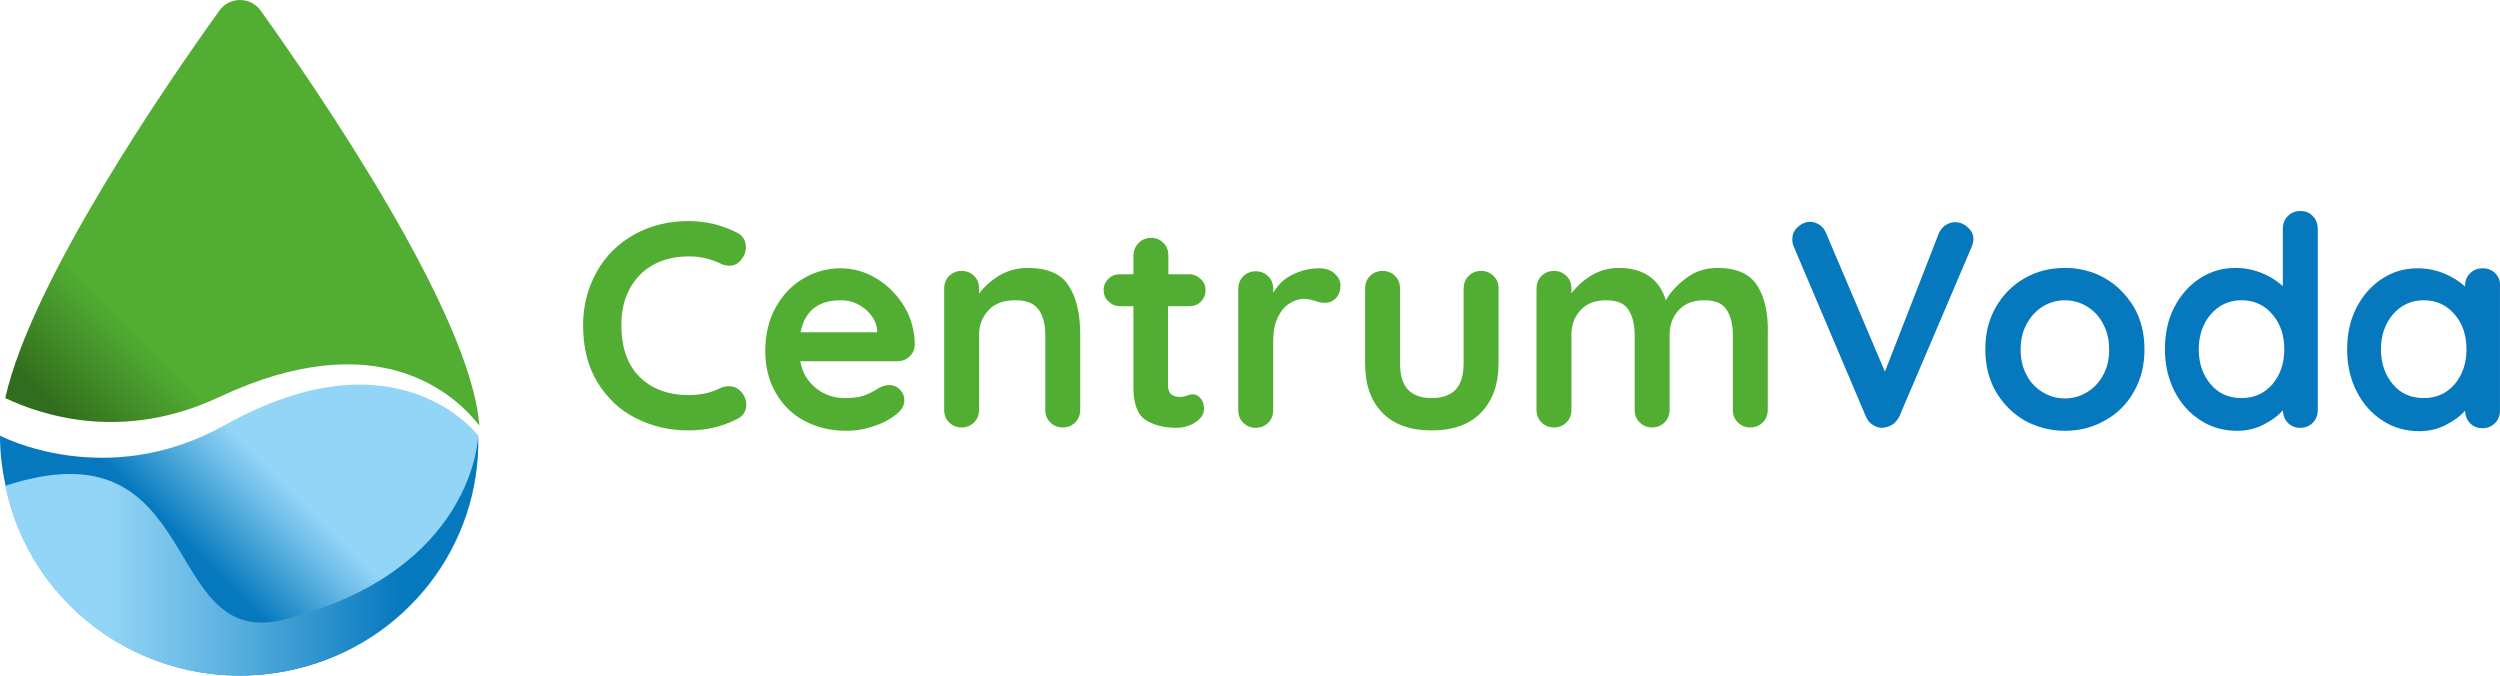
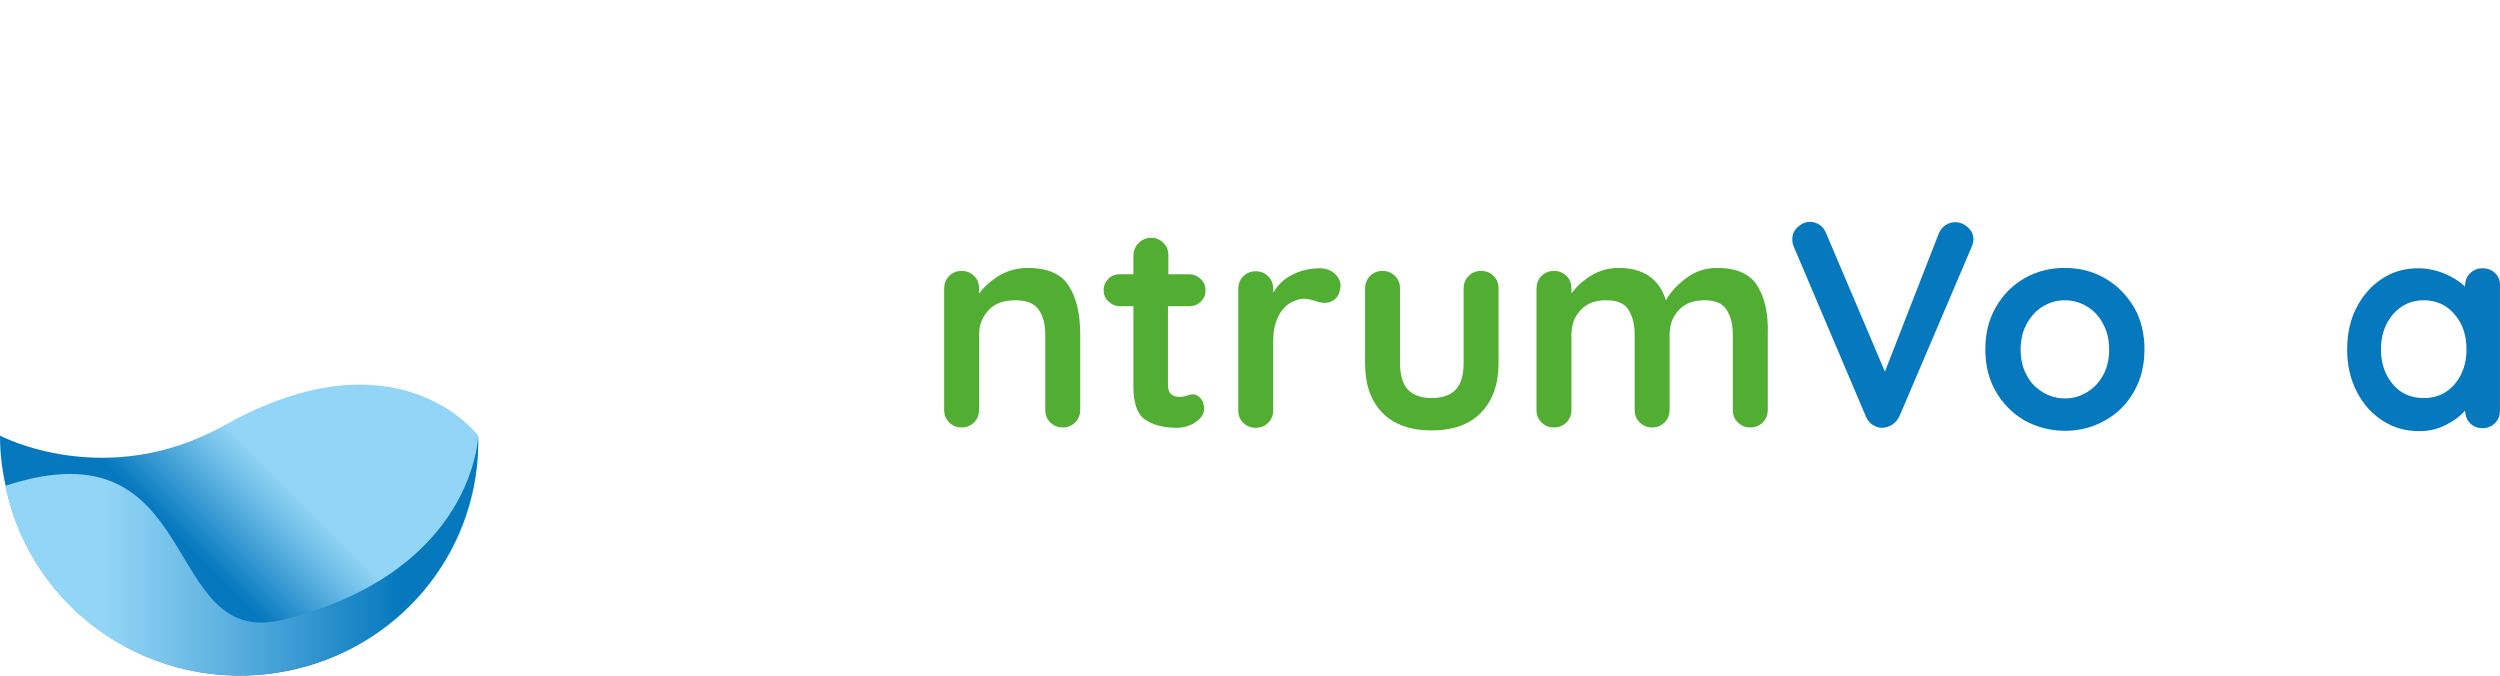
<svg xmlns="http://www.w3.org/2000/svg" version="1.1" id="Vrstva_1" x="0px" y="0px" width="384.908px" height="104.015px" viewBox="45.457 188.815 384.908 104.015" enable-background="new 45.457 188.815 384.908 104.015" xml:space="preserve">
  <g>
    <g>
-       <path fill="#52AE32" d="M157.67,248.271c-0.4,0-0.916,0.113-1.431,0.343c-1.374,0.687-2.92,1.03-4.752,1.03    c-3.092,0-5.611-0.916-7.5-2.748c-1.89-1.832-2.862-4.522-2.862-8.072c0-2.061,0.4-3.893,1.259-5.496    c0.859-1.603,2.062-2.862,3.607-3.721s3.378-1.317,5.496-1.317c1.718,0,3.32,0.344,4.752,1.031    c0.515,0.286,1.03,0.401,1.546,0.401c0.744,0,1.374-0.344,1.832-0.974c0.458-0.572,0.687-1.202,0.687-1.832    c0-1.03-0.458-1.832-1.374-2.29c-2.29-1.145-4.752-1.775-7.442-1.775c-3.092,0-5.897,0.687-8.359,2.061    c-2.461,1.374-4.408,3.264-5.782,5.726c-1.374,2.461-2.118,5.209-2.118,8.244c0,3.435,0.744,6.412,2.233,8.816    c1.488,2.405,3.435,4.294,5.896,5.496c2.462,1.26,5.152,1.89,8.13,1.89c2.634,0,5.152-0.572,7.5-1.775    c0.458-0.229,0.802-0.515,1.03-0.916c0.229-0.4,0.344-0.801,0.344-1.316c0-0.688-0.229-1.26-0.688-1.832    C159.159,248.614,158.472,248.271,157.67,248.271z" />
-       <path fill="#52AE32" d="M180.456,231.725c-1.774-1.087-3.606-1.603-5.61-1.603s-3.894,0.516-5.668,1.546    c-1.774,1.031-3.206,2.519-4.294,4.466c-1.088,1.946-1.603,4.236-1.603,6.813c0,2.289,0.515,4.408,1.546,6.24    c1.03,1.832,2.461,3.32,4.351,4.351s4.065,1.603,6.584,1.603c1.432,0,2.862-0.229,4.294-0.744    c1.432-0.457,2.519-1.088,3.378-1.774c0.858-0.687,1.26-1.374,1.26-2.233c0-0.572-0.229-1.145-0.688-1.603    s-0.974-0.687-1.603-0.687c-0.458,0-0.974,0.114-1.546,0.4c-0.172,0.114-0.401,0.286-0.859,0.516    c-0.4,0.229-0.973,0.515-1.66,0.744c-0.687,0.229-1.66,0.344-2.862,0.344c-1.604,0-3.092-0.516-4.352-1.489    c-1.316-1.03-2.118-2.404-2.462-4.179h14.886c0.744,0,1.374-0.229,1.89-0.688c0.515-0.458,0.801-1.03,0.858-1.775    c0-2.118-0.516-4.122-1.603-5.954C183.606,234.244,182.232,232.813,180.456,231.725z M180.514,239.97H168.72    c0.63-3.264,2.69-4.924,6.184-4.924c1.431,0,2.69,0.458,3.778,1.374s1.718,2.004,1.832,3.263V239.97z" />
      <path fill="#52AE32" d="M203.644,230.065c-1.546,0-2.978,0.401-4.294,1.145c-1.317,0.802-2.348,1.718-3.149,2.805v-0.744    c0-0.801-0.229-1.431-0.744-1.946c-0.515-0.516-1.145-0.802-1.946-0.802s-1.432,0.286-1.946,0.802    c-0.516,0.515-0.744,1.202-0.744,1.946v18.607c0,0.802,0.229,1.431,0.744,1.946c0.515,0.516,1.145,0.802,1.946,0.802    s1.432-0.286,1.946-0.802c0.516-0.516,0.744-1.202,0.744-1.946V240.37c0-1.546,0.516-2.805,1.489-3.836    c0.973-1.03,2.347-1.488,4.122-1.488c1.66,0,2.862,0.458,3.549,1.431c0.688,0.973,1.031,2.233,1.031,3.893v11.508    c0,0.802,0.229,1.431,0.744,1.946c0.515,0.516,1.145,0.802,1.946,0.802s1.432-0.286,1.946-0.802    c0.516-0.516,0.744-1.202,0.744-1.946V240.37c0-3.206-0.572-5.725-1.774-7.557C208.854,230.981,206.735,230.065,203.644,230.065z" />
      <path fill="#52AE32" d="M228.548,235.962c0.744,0,1.316-0.229,1.774-0.687s0.744-1.031,0.744-1.718    c0-0.744-0.229-1.316-0.744-1.774c-0.458-0.458-1.088-0.745-1.774-0.745h-3.206v-2.862c0-0.802-0.229-1.432-0.744-1.947    c-0.516-0.515-1.146-0.801-1.89-0.801c-0.802,0-1.432,0.286-1.946,0.801c-0.516,0.515-0.802,1.203-0.802,1.947v2.862h-2.062    c-0.744,0-1.316,0.229-1.774,0.687s-0.744,1.031-0.744,1.718c0,0.744,0.229,1.317,0.744,1.775    c0.458,0.458,1.088,0.744,1.774,0.744h2.062v12.423c0,2.577,0.63,4.295,1.89,5.096c1.259,0.802,2.862,1.203,4.694,1.203    c1.088,0,2.118-0.287,2.977-0.859c0.859-0.572,1.317-1.26,1.317-2.061c0-0.688-0.172-1.203-0.516-1.604s-0.744-0.63-1.145-0.63    c-0.344,0-0.688,0.058-1.031,0.229c-0.4,0.114-0.744,0.172-0.973,0.172c-0.573,0-1.031-0.115-1.374-0.401    c-0.344-0.286-0.516-0.744-0.516-1.374v-12.194H228.548z" />
      <path fill="#52AE32" d="M250.876,230.867c-0.63-0.516-1.374-0.745-2.29-0.745c-1.489,0-2.863,0.344-4.122,0.974    c-1.317,0.629-2.29,1.603-2.978,2.805v-0.573c0-0.801-0.229-1.431-0.744-1.946s-1.146-0.802-1.946-0.802    c-0.802,0-1.432,0.287-1.947,0.802c-0.515,0.515-0.744,1.202-0.744,1.946v18.607c0,0.801,0.229,1.431,0.744,1.946    c0.516,0.515,1.146,0.802,1.947,0.802c0.801,0,1.431-0.287,1.946-0.802c0.516-0.516,0.744-1.202,0.744-1.946v-10.707    c0-1.374,0.229-2.519,0.688-3.492c0.458-0.974,1.03-1.718,1.774-2.176s1.488-0.744,2.232-0.744c0.344,0,0.688,0.057,1.031,0.114    c0.343,0.115,0.515,0.172,0.629,0.172c0.573,0.229,1.088,0.344,1.546,0.344c0.688,0,1.26-0.229,1.718-0.687    s0.744-1.145,0.744-2.119C251.792,231.954,251.448,231.382,250.876,230.867z" />
      <path fill="#52AE32" d="M273.49,230.523c-0.802,0-1.432,0.286-1.947,0.802c-0.515,0.515-0.744,1.202-0.744,1.946v11.45    c0,1.832-0.4,3.207-1.202,4.065s-2.061,1.317-3.721,1.317c-1.604,0-2.863-0.459-3.665-1.317c-0.801-0.858-1.202-2.233-1.202-4.065    v-11.45c0-0.801-0.229-1.431-0.744-1.946c-0.515-0.516-1.145-0.802-1.946-0.802s-1.432,0.286-1.946,0.802    c-0.516,0.515-0.744,1.202-0.744,1.946v11.45c0,3.264,0.858,5.783,2.633,7.615c1.775,1.832,4.294,2.748,7.615,2.748    c3.32,0,5.839-0.916,7.614-2.748c1.774-1.832,2.69-4.352,2.69-7.615v-11.45c0-0.801-0.229-1.431-0.744-1.946    C274.921,230.809,274.291,230.523,273.49,230.523z" />
      <path fill="#52AE32" d="M316.028,232.813c-1.145-1.832-3.206-2.748-6.183-2.748c-1.775,0-3.378,0.515-4.752,1.546    c-1.374,1.03-2.462,2.175-3.149,3.435c-1.03-3.321-3.492-4.981-7.271-4.981c-1.546,0-2.92,0.401-4.18,1.145    c-1.259,0.744-2.29,1.718-3.091,2.748v-0.687c0-0.801-0.229-1.431-0.744-1.946c-0.516-0.516-1.146-0.802-1.947-0.802    c-0.801,0-1.431,0.286-1.946,0.802c-0.516,0.515-0.744,1.202-0.744,1.946v18.607c0,0.802,0.229,1.431,0.744,1.946    s1.146,0.802,1.946,0.802c0.802,0,1.432-0.286,1.947-0.802c0.515-0.516,0.744-1.202,0.744-1.946V240.37    c0-1.546,0.458-2.805,1.431-3.836c0.974-1.03,2.233-1.488,3.951-1.488c1.603,0,2.748,0.458,3.377,1.431    c0.63,0.973,0.974,2.233,0.974,3.893v11.508c0,0.802,0.229,1.431,0.744,1.946c0.516,0.516,1.145,0.802,1.946,0.802    s1.432-0.286,1.946-0.802c0.516-0.516,0.745-1.202,0.745-1.946V240.37c0-1.546,0.458-2.805,1.431-3.836    c0.974-1.03,2.233-1.488,3.95-1.488c1.604,0,2.748,0.458,3.378,1.431s0.974,2.233,0.974,3.893v11.508    c0,0.802,0.229,1.431,0.744,1.946c0.516,0.516,1.146,0.802,1.946,0.802c0.802,0,1.432-0.286,1.947-0.802    c0.515-0.516,0.744-1.202,0.744-1.946V240.37C317.745,237.164,317.173,234.645,316.028,232.813z" />
    </g>
    <g>
      <path fill="#0578BE" d="M346.428,223.023c-0.515,0-0.973,0.172-1.431,0.458c-0.458,0.287-0.802,0.745-1.031,1.26l-8.301,21.297    l-9.046-21.297c-0.229-0.573-0.572-1.031-1.03-1.317s-0.916-0.458-1.432-0.458c-0.63,0-1.26,0.229-1.832,0.744    c-0.63,0.516-0.916,1.145-0.916,1.947c0,0.458,0.058,0.801,0.229,1.145l11.106,26.164c0.229,0.515,0.572,0.974,1.03,1.259    c0.458,0.287,0.916,0.459,1.432,0.459c0.515,0,1.03-0.172,1.546-0.459c0.458-0.285,0.858-0.744,1.145-1.316l11.107-26.049    c0.171-0.401,0.286-0.801,0.286-1.202c0-0.745-0.286-1.317-0.859-1.832C347.802,223.252,347.172,223.023,346.428,223.023z" />
      <path fill="#0578BE" d="M369.558,231.668c-1.89-1.088-3.95-1.603-6.184-1.603c-2.29,0-4.351,0.515-6.24,1.603    c-1.889,1.088-3.32,2.576-4.408,4.466c-1.088,1.889-1.603,4.064-1.603,6.47c0,2.404,0.515,4.58,1.603,6.469    c1.088,1.89,2.576,3.378,4.408,4.466c1.89,1.03,3.95,1.603,6.24,1.603c2.233,0,4.294-0.515,6.184-1.603    c1.89-1.03,3.378-2.519,4.466-4.466c1.088-1.889,1.603-4.064,1.603-6.469c0-2.405-0.515-4.581-1.603-6.47    C372.878,234.244,371.448,232.756,369.558,231.668z M369.272,246.553c-0.63,1.146-1.432,2.004-2.462,2.635    c-1.03,0.629-2.176,0.973-3.436,0.973c-1.259,0-2.404-0.344-3.435-0.973c-1.03-0.631-1.89-1.489-2.462-2.635    c-0.63-1.145-0.916-2.461-0.916-3.893c0-1.488,0.286-2.805,0.916-3.95s1.432-2.061,2.462-2.691s2.176-0.973,3.435-0.973    c1.26,0,2.405,0.343,3.436,0.973s1.89,1.546,2.462,2.691c0.63,1.145,0.916,2.462,0.916,3.95    C370.188,244.092,369.902,245.408,369.272,246.553z" />
-       <path fill="#0578BE" d="M399.615,221.306c-0.801,0-1.431,0.286-1.946,0.801s-0.744,1.203-0.744,1.947v8.816    c-0.858-0.801-1.946-1.488-3.206-2.003c-1.26-0.516-2.634-0.802-4.064-0.802c-2.004,0-3.836,0.515-5.496,1.603    c-1.661,1.088-2.978,2.576-3.951,4.466c-0.973,1.889-1.431,4.064-1.431,6.47c0,2.404,0.515,4.58,1.488,6.469    c0.974,1.89,2.29,3.378,4.008,4.466c1.66,1.088,3.55,1.603,5.61,1.603c1.432,0,2.748-0.285,4.008-0.916    c1.26-0.629,2.29-1.373,3.034-2.232c0.058,0.802,0.286,1.432,0.802,1.947c0.515,0.515,1.145,0.744,1.889,0.744    c0.802,0,1.432-0.287,1.947-0.802c0.515-0.516,0.744-1.202,0.744-1.946v-27.825c0-0.801-0.229-1.489-0.744-2.004    C401.046,221.535,400.416,221.306,399.615,221.306z M395.321,247.984c-1.259,1.432-2.805,2.119-4.751,2.119    c-1.947,0-3.55-0.688-4.752-2.119s-1.832-3.205-1.832-5.381s0.63-3.951,1.832-5.382c1.259-1.432,2.805-2.176,4.752-2.176    c1.946,0,3.549,0.744,4.751,2.176c1.26,1.431,1.833,3.263,1.833,5.382C397.154,244.779,396.524,246.553,395.321,247.984z" />
      <path fill="#0578BE" d="M429.615,230.867c-0.515-0.516-1.145-0.745-1.946-0.745s-1.432,0.287-1.946,0.802    c-0.516,0.515-0.745,1.202-0.745,1.946v0.058c-0.858-0.802-1.946-1.489-3.206-2.004c-1.259-0.515-2.633-0.802-4.064-0.802    c-2.004,0-3.836,0.516-5.496,1.603c-1.66,1.088-2.977,2.577-3.95,4.466s-1.432,4.065-1.432,6.469s0.516,4.58,1.488,6.47    c0.974,1.89,2.291,3.378,4.008,4.466c1.66,1.088,3.55,1.603,5.611,1.603c1.431,0,2.748-0.286,4.007-0.916    c1.26-0.63,2.29-1.374,3.034-2.232c0.058,0.802,0.287,1.431,0.802,1.946c0.516,0.516,1.146,0.744,1.89,0.744    c0.802,0,1.432-0.286,1.946-0.801c0.516-0.516,0.744-1.203,0.744-1.947v-19.064C430.416,232.012,430.13,231.382,429.615,230.867z     M423.374,247.984c-1.26,1.432-2.806,2.119-4.752,2.119s-3.55-0.688-4.752-2.119s-1.832-3.205-1.832-5.381s0.63-3.951,1.832-5.382    c1.26-1.432,2.806-2.176,4.752-2.176s3.55,0.744,4.752,2.176c1.26,1.431,1.832,3.263,1.832,5.382    C425.206,244.779,424.576,246.553,423.374,247.984z" />
    </g>
    <g>
      <linearGradient id="SVGID_1_" gradientUnits="userSpaceOnUse" x1="227.306" y1="-55.142" x2="248.85" y2="-33.598" gradientTransform="matrix(0.573 0 0 -0.573 -56.386 240.707)">
        <stop offset="0" style="stop-color:#0578BE" />
        <stop offset="0.612" style="stop-color:#5FB3E1" />
        <stop offset="1" style="stop-color:#93D5F6" />
      </linearGradient>
      <path fill="url(#SVGID_1_)" d="M119.083,255.885c0,0,0,0,0,0.059C119.083,255.885,119.083,255.885,119.083,255.885    s-12.31-16.545-39.046-1.603c-18.32,10.248-34.58,1.603-34.58,1.603c0,2.863,0.344,5.726,1.088,8.588    c0,0.115,0.058,0.229,0.058,0.344c4.694,19.58,24.504,31.66,44.313,27.023C108.148,287.832,119.541,272.717,119.083,255.885z" />
      <linearGradient id="SVGID_2_" gradientUnits="userSpaceOnUse" x1="206.456" y1="-33.327" x2="227.994" y2="-11.789" gradientTransform="matrix(0.573 0 0 -0.573 -56.386 240.707)">
        <stop offset="0" style="stop-color:#316D1E" />
        <stop offset="0.192" style="stop-color:#387A22" />
        <stop offset="1" style="stop-color:#52AE32" />
      </linearGradient>
-       <path fill="url(#SVGID_2_)" d="M79.236,249.932c24.39-11.451,36.298-0.401,40.02,4.408c-1.26-17.233-24.962-51.698-33.664-63.893    c-1.546-2.175-4.81-2.175-6.355,0c-8.072,11.222-28.911,41.507-32.977,59.657C52.327,252.966,64.637,256.801,79.236,249.932z" />
      <linearGradient id="SVGID_3_" gradientUnits="userSpaceOnUse" x1="285.696" y1="-58.728" x2="206.543" y2="-58.728" gradientTransform="matrix(0.573 0 0 -0.573 -56.386 240.707)">
        <stop offset="0" style="stop-color:#0578BE" />
        <stop offset="0.612" style="stop-color:#5FB3E1" />
        <stop offset="1" style="stop-color:#93D5F6" />
      </linearGradient>
      <path fill="url(#SVGID_3_)" d="M89.083,284.225c-19.18,4.81-11.908-30.744-42.824-20.61c0.058,0.401,0.172,0.802,0.286,1.202    c4.695,19.58,24.504,31.66,44.313,27.023c17.233-4.065,28.626-19.123,28.226-36.012    C119.083,255.885,118.625,276.782,89.083,284.225z" />
    </g>
  </g>
</svg>